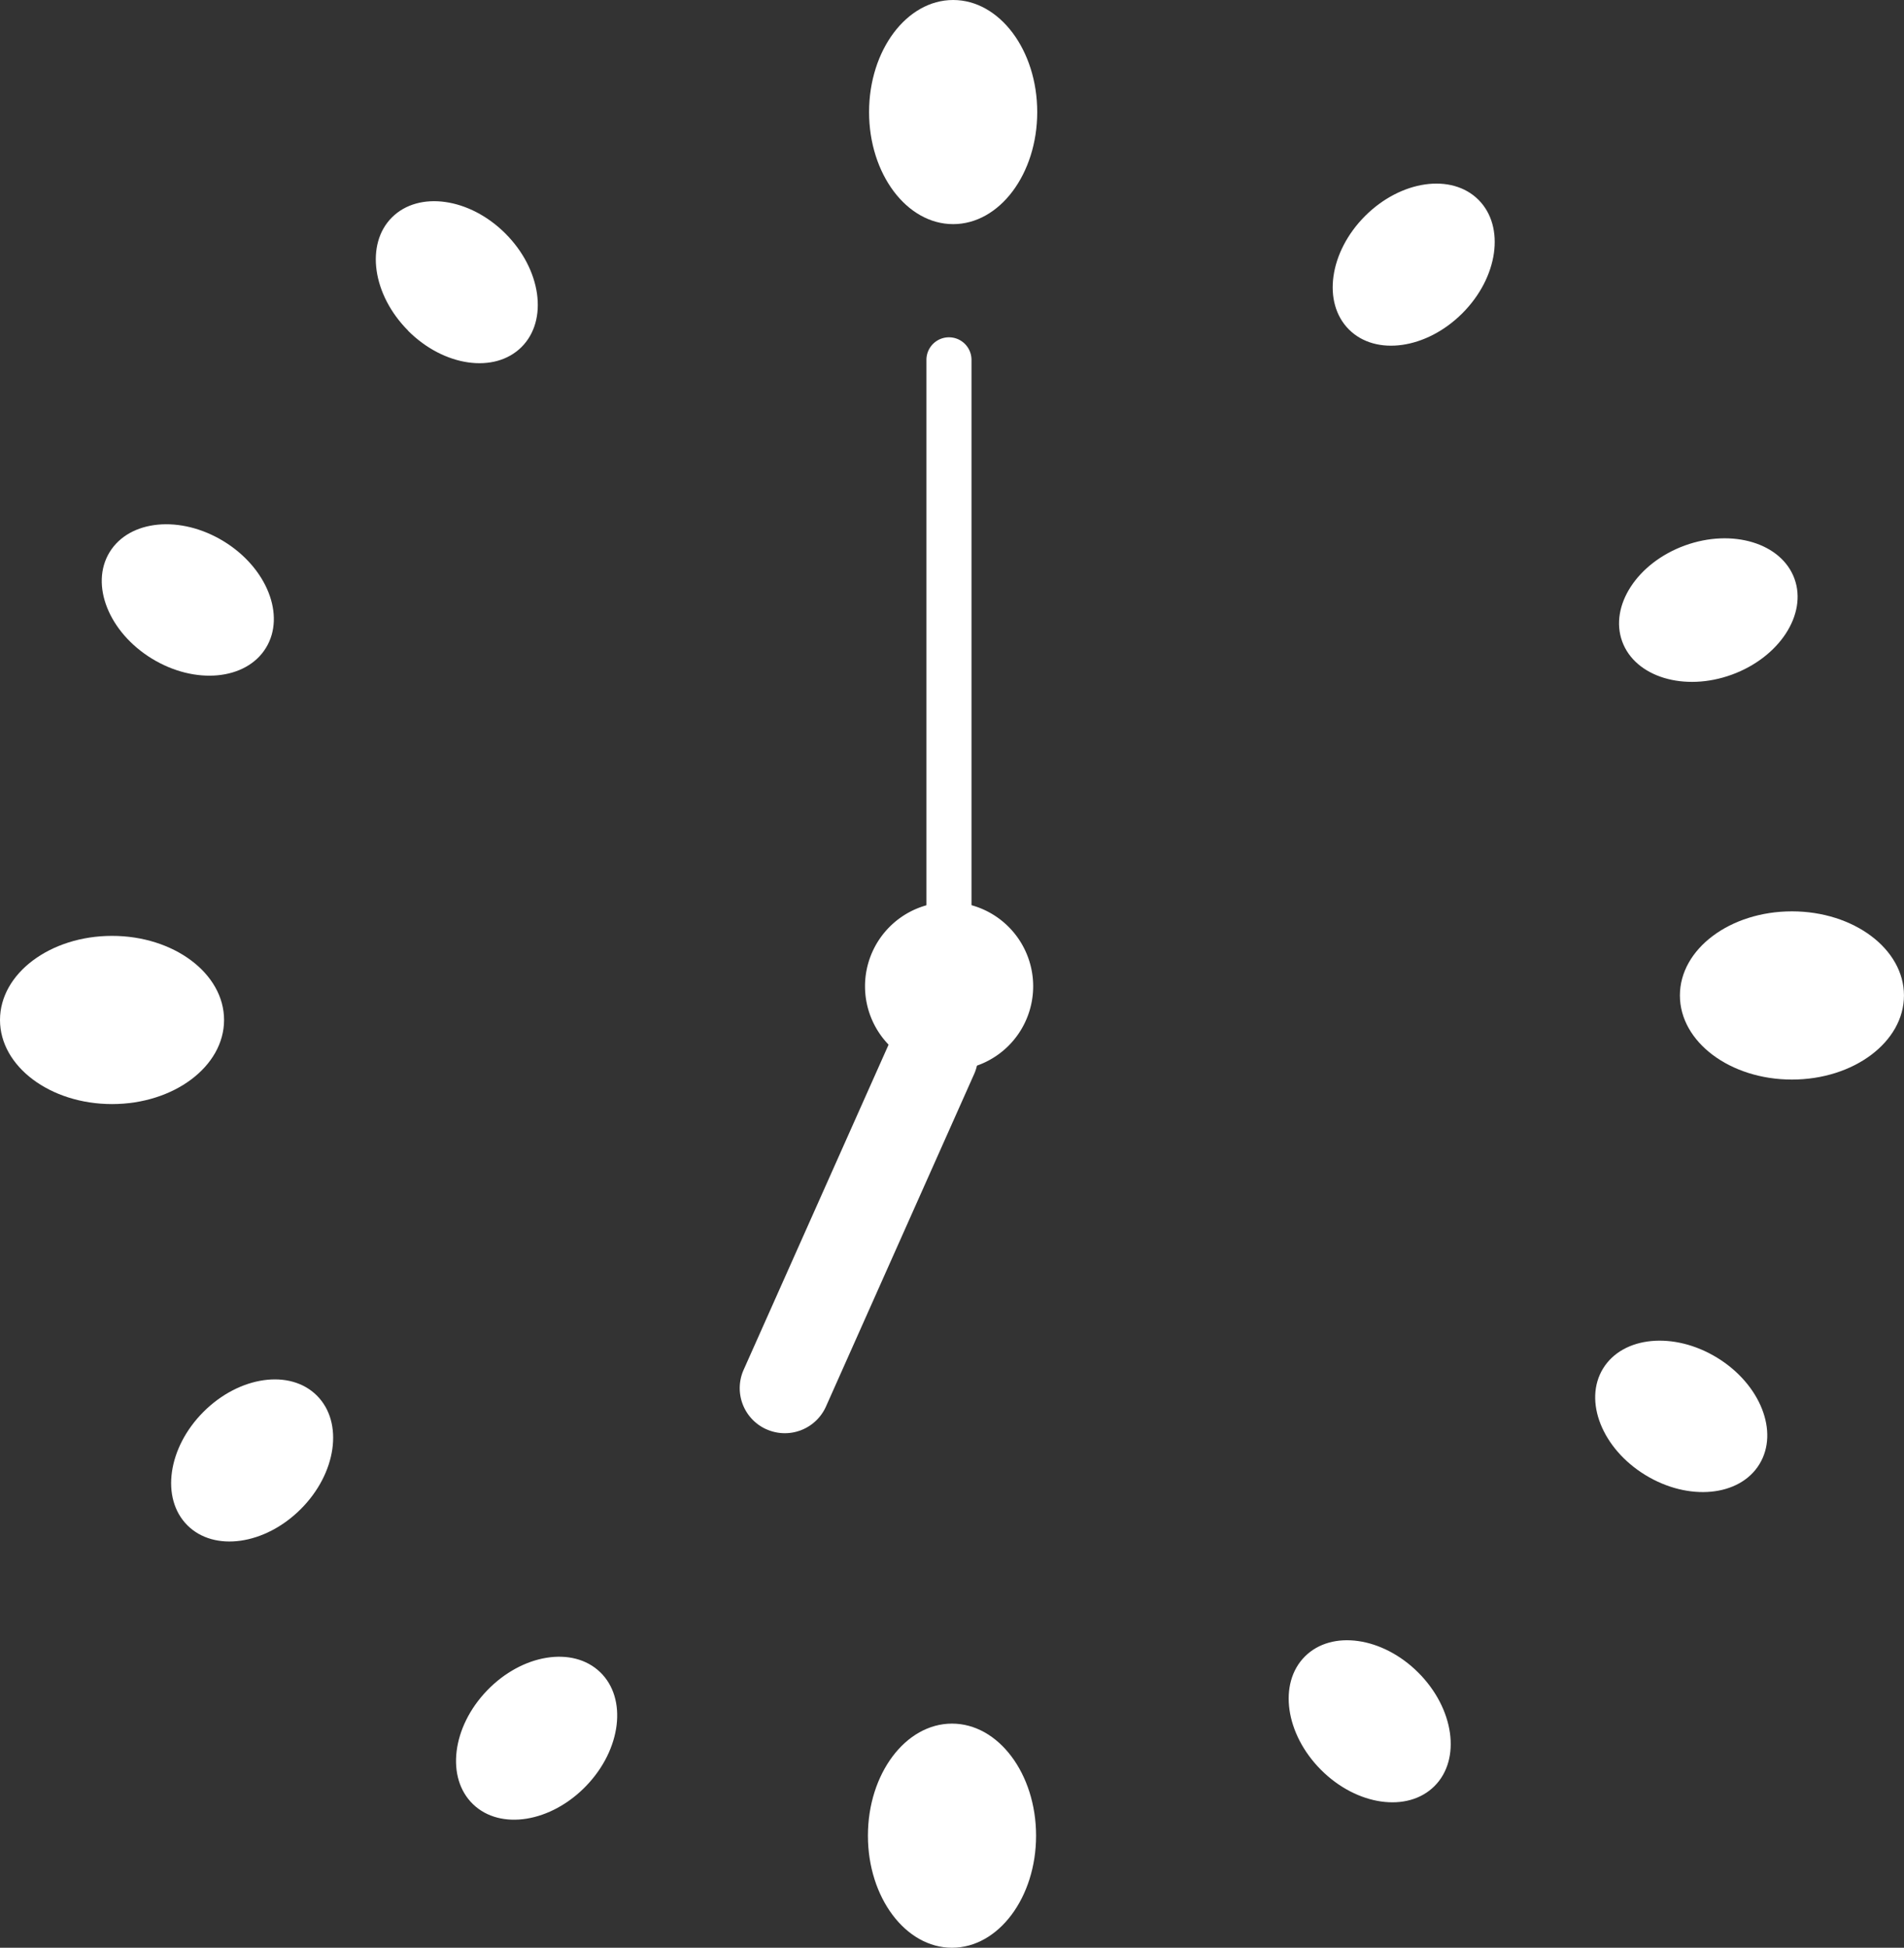
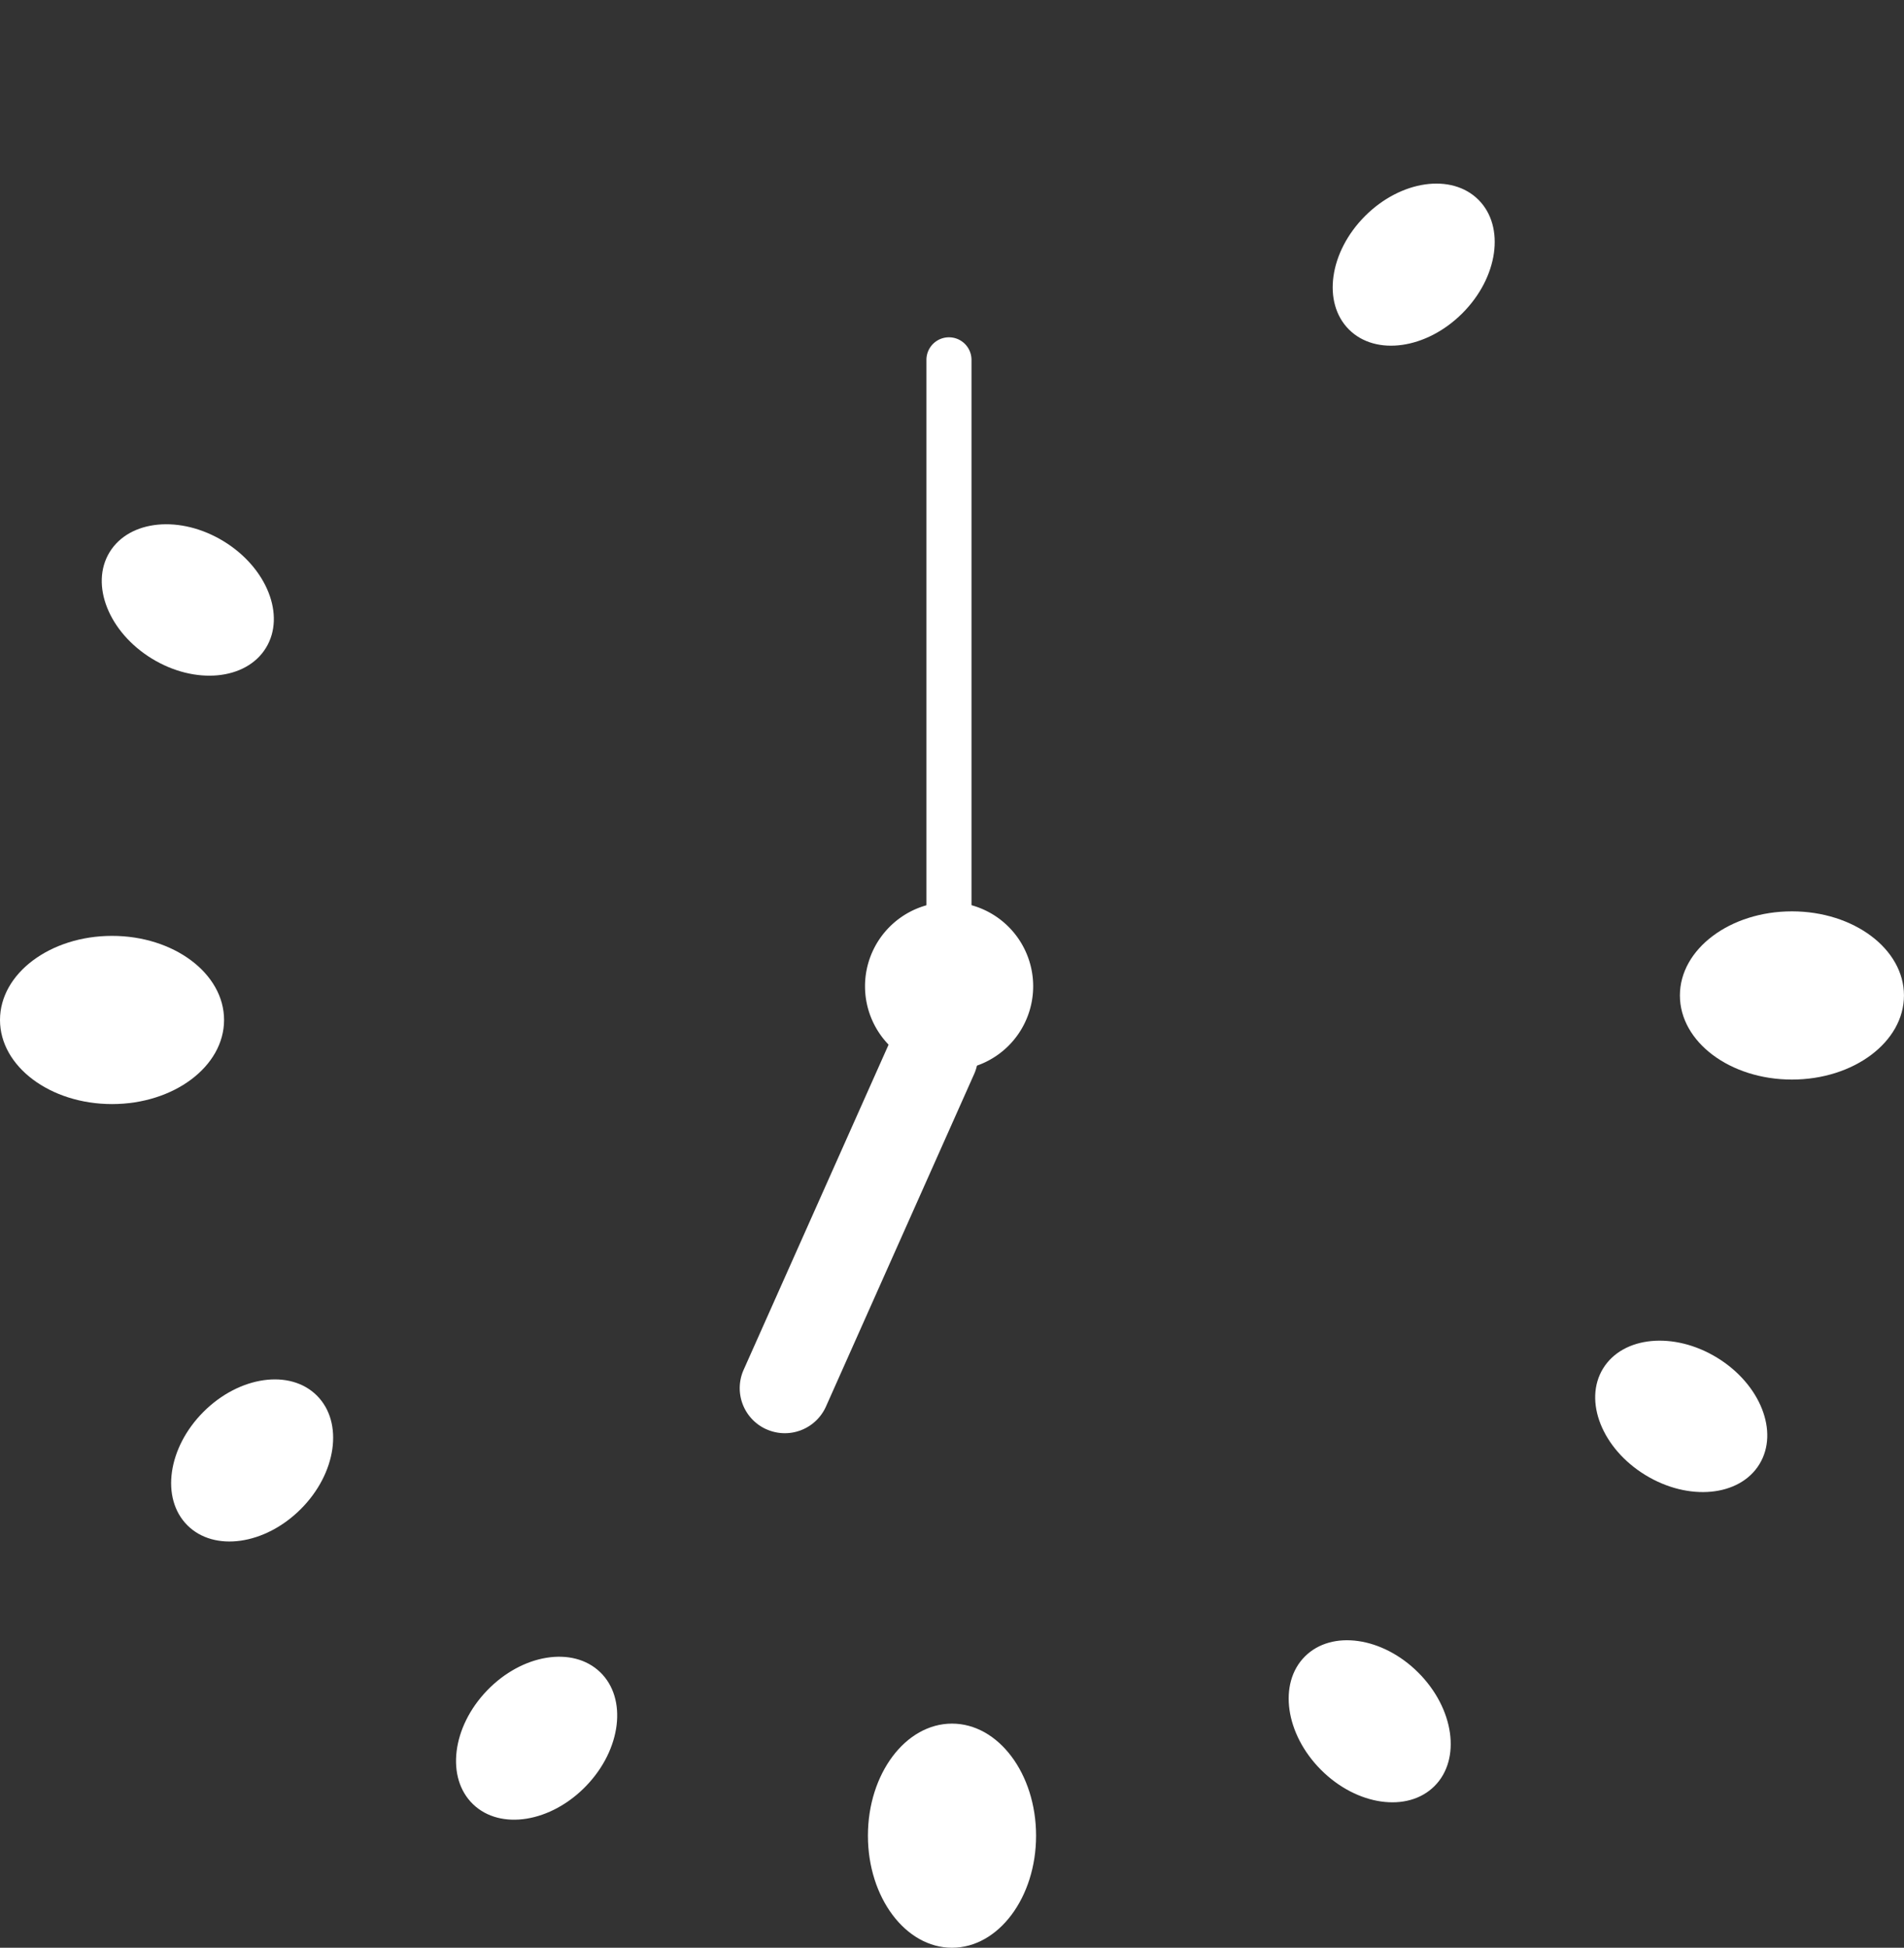
<svg xmlns="http://www.w3.org/2000/svg" id="グループ_18" data-name="グループ 18" width="63" height="64.428">
  <rect width="100%" height="100%" fill="#333333" stroke="none" />
  <defs>
    <clipPath id="clip-path">
      <rect id="長方形_29" data-name="長方形 29" width="63" height="64.428" fill="none" />
    </clipPath>
  </defs>
  <g id="グループ_17" data-name="グループ 17" clip-path="url(#clip-path)">
    <path id="パス_45" data-name="パス 45" d="M168.23,242.269a1.49,1.49,0,0,1-.754-1.969l4.915-11.022a1.491,1.491,0,0,1,2.723,1.214L170.2,241.515a1.491,1.491,0,0,1-1.968.754" transform="translate(-142.87 -194.99)" fill="#fff" />
    <path id="パス_46" data-name="パス 46" d="M210.331,97.822a.745.745,0,0,1-.745-.745V77.034a.745.745,0,1,1,1.491,0V97.076a.745.745,0,0,1-.745.745" transform="translate(-178.932 -65.131)" fill="#fff" />
    <path id="パス_47" data-name="パス 47" d="M201.261,206.817a2.782,2.782,0,1,1-2.782-2.782,2.782,2.782,0,0,1,2.782,2.782" transform="translate(-167.075 -174.193)" fill="#fff" fill-rule="evenodd" />
-     <path id="パス_48" data-name="パス 48" d="M202.176,3.707c0,2.047-1.246,3.707-2.782,3.707s-2.782-1.66-2.782-3.707S197.858,0,199.394,0s2.782,1.66,2.782,3.707" transform="translate(-167.856)" fill="#fff" fill-rule="evenodd" />
    <path id="パス_49" data-name="パス 49" d="M201.916,393.521c0,2.047-1.246,3.707-2.782,3.707s-2.782-1.66-2.782-3.707,1.246-3.707,2.782-3.707,2.782,1.66,2.782,3.707" transform="translate(-167.634 -332.8)" fill="#fff" fill-rule="evenodd" />
    <path id="パス_50" data-name="パス 50" d="M383.758,211.678c-2.047,0-3.707-1.246-3.707-2.782s1.66-2.782,3.707-2.782,3.707,1.246,3.707,2.782-1.66,2.782-3.707,2.782" transform="translate(-324.466 -175.968)" fill="#fff" fill-rule="evenodd" />
    <path id="パス_51" data-name="パス 51" d="M3.707,217.226C1.66,217.226,0,215.98,0,214.444s1.66-2.782,3.707-2.782,3.707,1.246,3.707,2.782-1.66,2.782-3.707,2.782" transform="translate(0 -180.705)" fill="#fff" fill-rule="evenodd" />
-     <path id="パス_52" data-name="パス 52" d="M86.082,49.749C84.9,48.565,84.658,46.884,85.546,46s2.569-.649,3.753.535,1.424,2.865.535,3.753-2.569.649-3.753-.535" transform="translate(-72.576 -38.81)" fill="#fff" fill-rule="evenodd" />
    <path id="パス_53" data-name="パス 53" d="M292.609,375.246c-1.184-1.184-1.424-2.865-.535-3.753s2.569-.649,3.753.535,1.424,2.865.535,3.753-2.569.649-3.753-.535" transform="translate(-248.897 -316.7)" fill="#fff" fill-rule="evenodd" />
    <path id="パス_54" data-name="パス 54" d="M302.569,42.593c1.184-1.184,2.865-1.424,3.753-.535s.649,2.569-.535,3.753-2.865,1.424-3.753.535-.649-2.569.535-3.753" transform="translate(-257.401 -35.448)" fill="#fff" fill-rule="evenodd" />
    <path id="パス_55" data-name="パス 55" d="M39.786,313.036c1.184-1.184,2.865-1.424,3.753-.535s.649,2.569-.535,3.753-2.865,1.424-3.753.535-.649-2.569.535-3.753" transform="translate(-33.052 -266.336)" fill="#fff" fill-rule="evenodd" />
-     <path id="パス_56" data-name="パス 56" d="M368.454,121.984c1.574-.571,3.2-.077,3.627,1.1s-.5,2.6-2.074,3.173-3.2.077-3.627-1.1.5-2.6,2.074-3.173" transform="translate(-312.705 -103.94)" fill="#fff" fill-rule="evenodd" />
    <path id="パス_57" data-name="パス 57" d="M104.195,375.807c1.161-1.207,2.837-1.478,3.742-.607s.7,2.556-.463,3.763-2.837,1.478-3.742.607-.7-2.556.463-3.763" transform="translate(-88.079 -319.888)" fill="#fff" fill-rule="evenodd" />
    <path id="パス_58" data-name="パス 58" d="M27.056,119.138c1.429.874,2.056,2.451,1.4,3.523s-2.345,1.233-3.774.359-2.056-2.451-1.4-3.523,2.345-1.233,3.774-.359" transform="translate(-19.655 -101.233)" fill="#fff" fill-rule="evenodd" />
    <path id="パス_59" data-name="パス 59" d="M364.918,303.775c1.429.874,2.056,2.451,1.4,3.523s-2.345,1.233-3.774.359-2.056-2.451-1.4-3.523,2.345-1.233,3.774-.359" transform="translate(-308.102 -258.865)" fill="#fff" fill-rule="evenodd" />
  </g>
</svg>